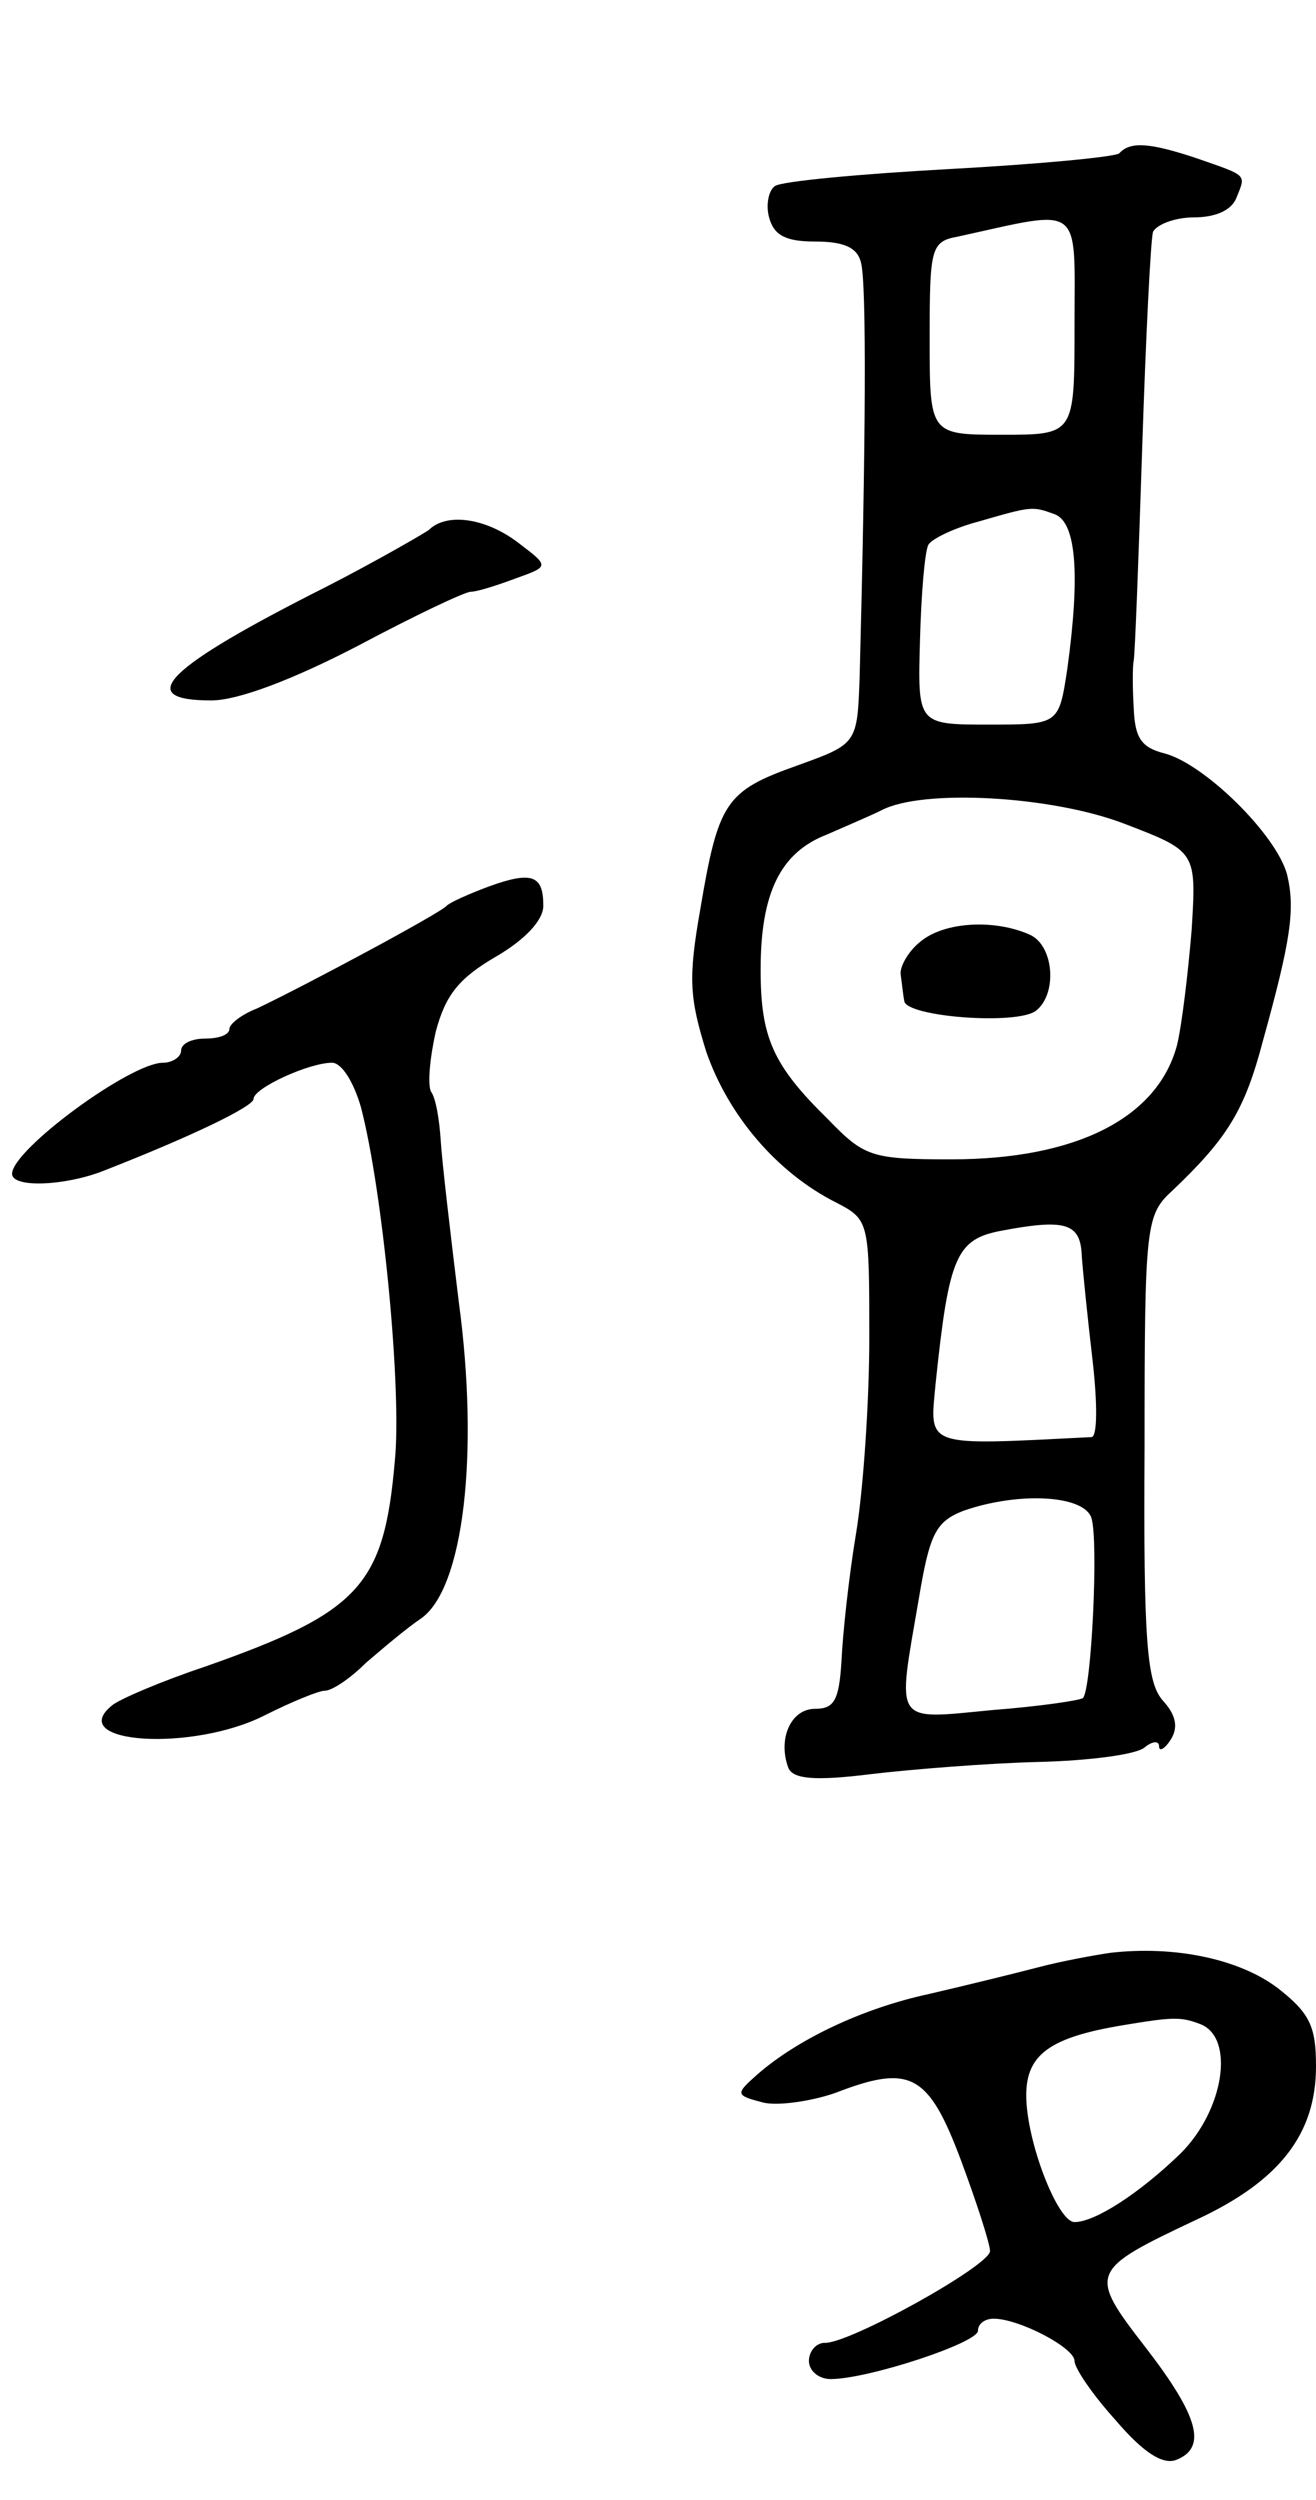
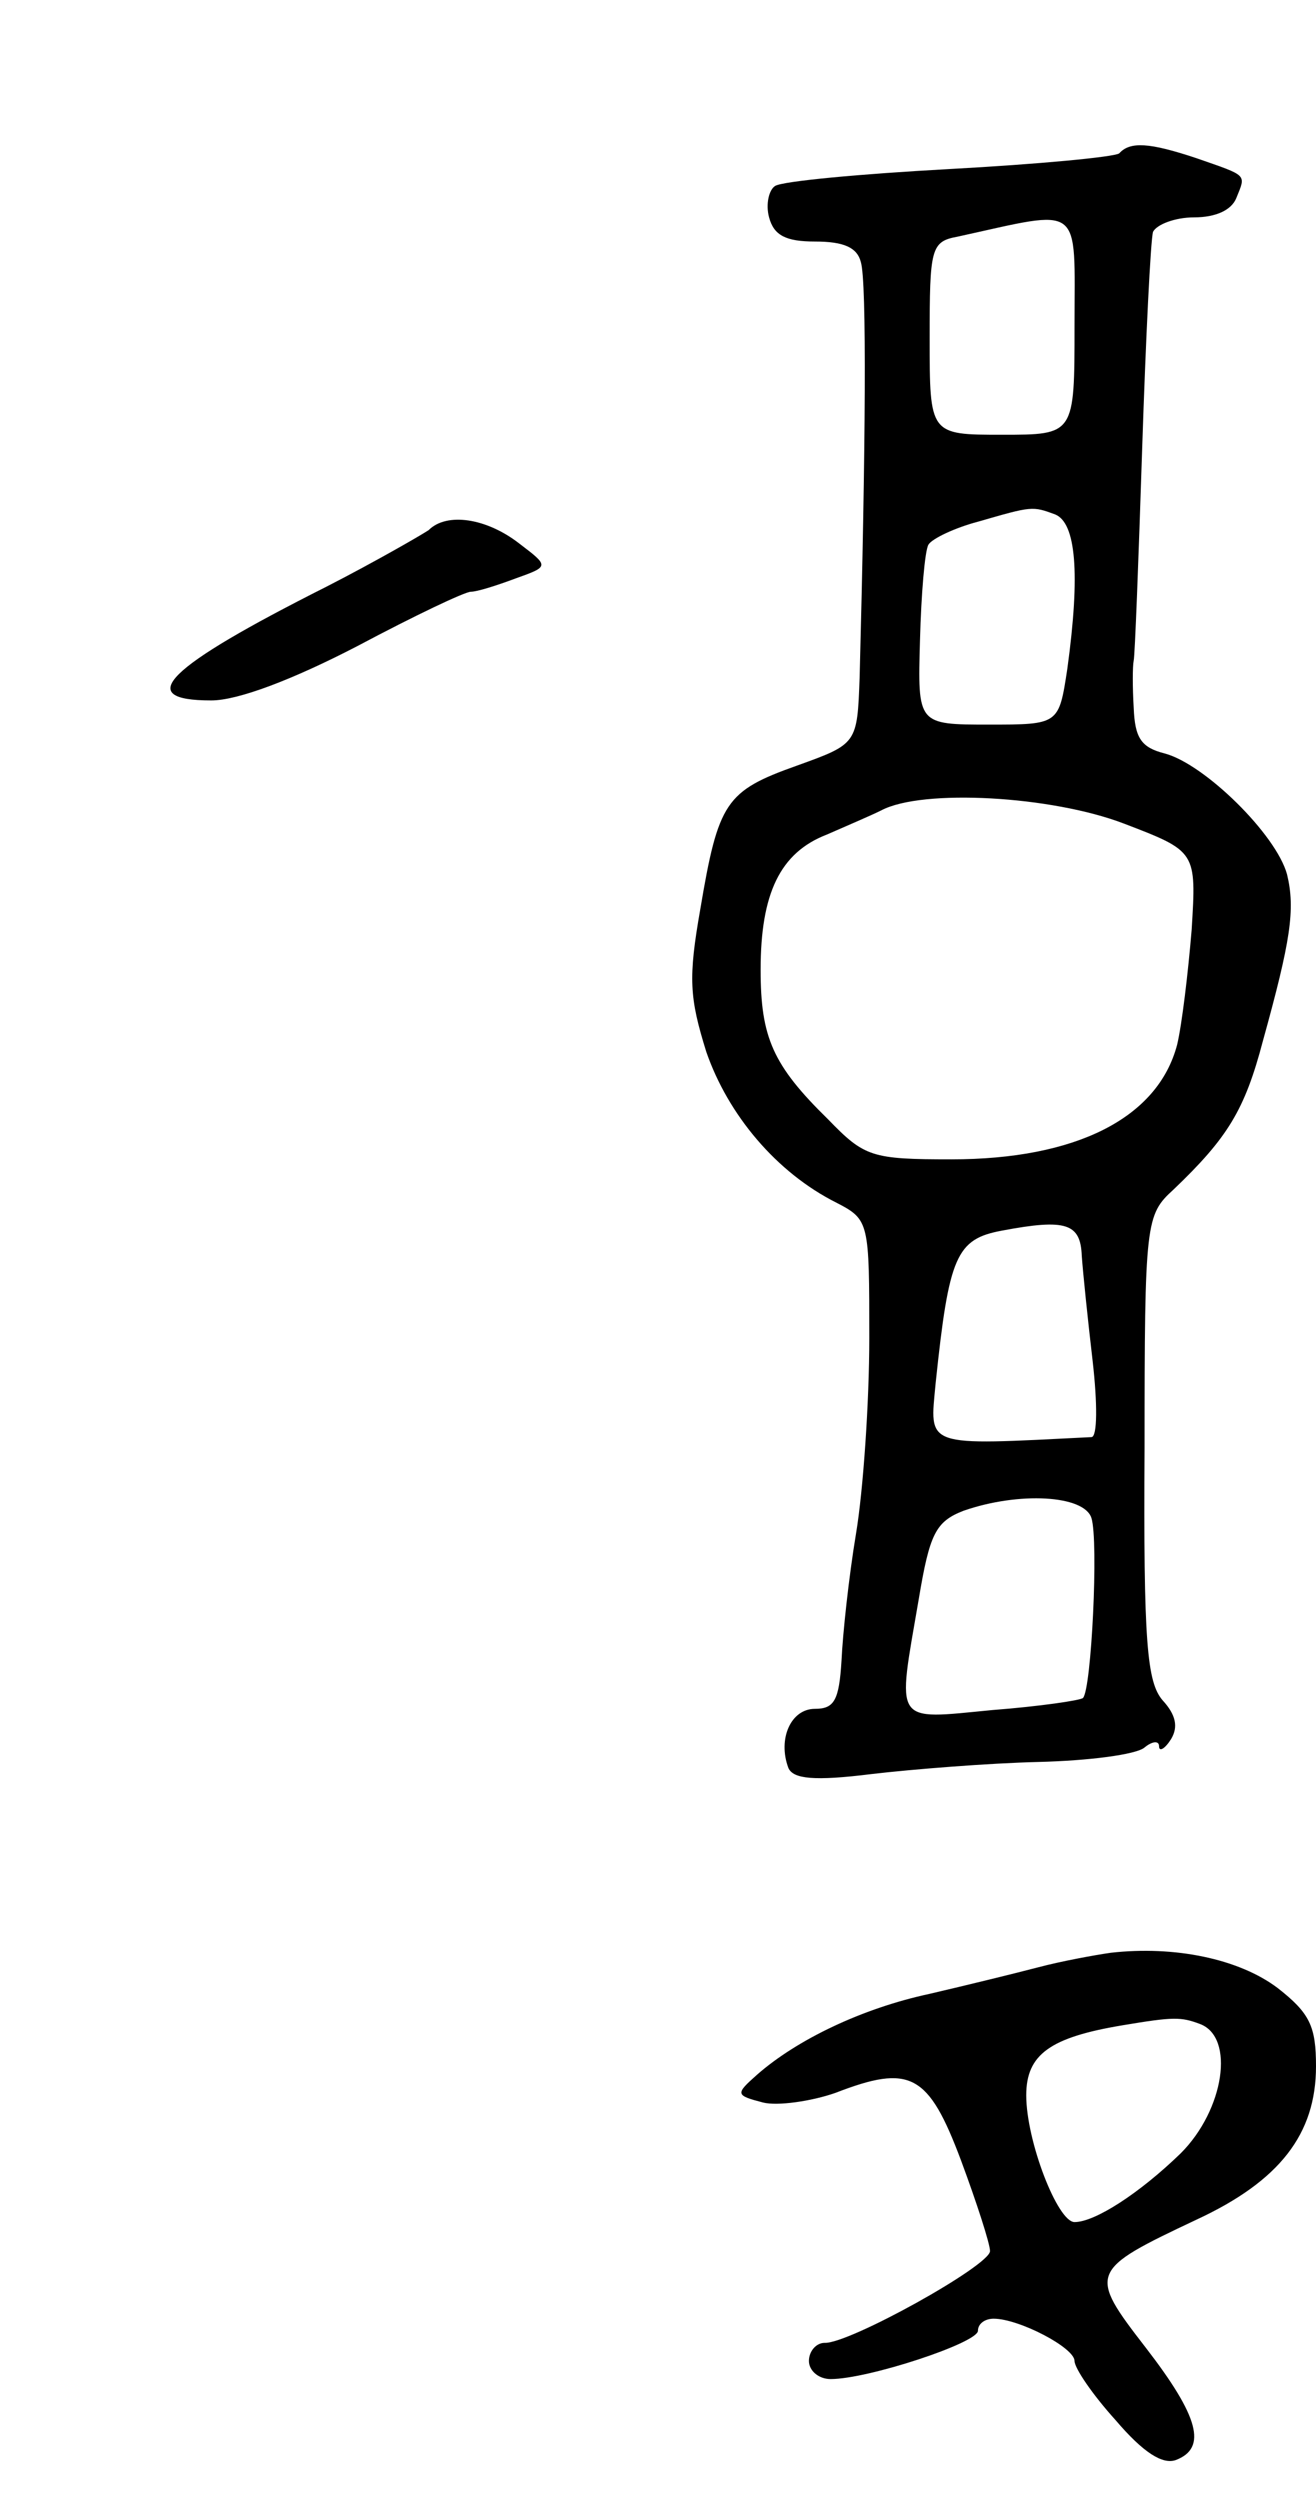
<svg xmlns="http://www.w3.org/2000/svg" version="1.0" width="109" height="207" viewBox="0 0 109 207">
  <g transform="translate(0,207) scale(0.1,-0.1)">
    <path d="M927 1943 c-4 -3 -67 -9 -141 -13 -73 -4 -138 -10 -144 -14 -5 -3 -8 -15 -5 -26 4 -15 14 -20 38 -20 24 0 35 -5 38 -17 5 -16 4 -154 -1 -344 -2 -55 -2 -55 -52 -73 -59 -21 -65 -30 -80 -119 -10 -57 -9 -73 5 -118 18 -52 58 -100 108 -125 27 -14 27 -16 27 -112 0 -53 -5 -126 -11 -162 -6 -36 -11 -83 -12 -105 -2 -33 -6 -40 -22 -40 -20 0 -31 -25 -22 -49 4 -9 21 -11 69 -5 34 4 97 9 138 10 41 1 81 6 88 12 6 5 12 6 12 1 0 -5 5 -2 10 6 6 10 4 20 -7 32 -13 15 -16 48 -15 209 0 188 1 193 24 214 45 43 59 66 74 123 23 83 27 109 20 138 -9 33 -68 91 -101 100 -20 5 -25 13 -26 38 -1 17 -1 34 0 39 1 4 4 83 7 175 3 92 7 173 9 180 3 6 18 12 34 12 18 0 31 6 35 16 8 20 10 18 -33 33 -39 13 -55 14 -64 4z m-37 -143 c0 -90 0 -90 -60 -90 -60 0 -60 0 -60 80 0 74 1 80 23 84 105 23 97 29 97 -74z m-16 -156 c17 -7 21 -48 10 -128 -7 -46 -7 -46 -65 -46 -59 0 -59 0 -57 70 1 38 4 74 7 79 3 5 22 14 41 19 45 13 45 13 64 6z m57 -256 c60 -23 60 -23 56 -88 -3 -36 -8 -78 -12 -95 -16 -61 -84 -95 -187 -95 -66 0 -72 2 -102 33 -46 45 -56 68 -56 124 0 63 16 97 55 112 16 7 37 16 45 20 34 18 141 12 201 -11z m-35 -358 c1 -14 5 -53 9 -87 4 -35 4 -63 -1 -63 -140 -7 -134 -9 -129 45 11 105 17 119 55 126 53 10 65 6 66 -21z m8 -217 c6 -19 0 -142 -7 -149 -2 -2 -36 -7 -75 -10 -83 -8 -79 -13 -61 92 9 54 14 64 37 73 46 16 100 13 106 -6z" />
-     <path d="M762 1290 c-10 -8 -17 -21 -16 -27 1 -7 2 -17 3 -22 2 -13 93 -20 109 -8 18 14 15 54 -5 63 -29 13 -71 11 -91 -6z" />
    <path d="M355 1631 c-6 -4 -44 -26 -85 -47 -133 -67 -160 -94 -95 -94 22 0 67 17 121 45 47 25 89 45 94 45 5 0 21 5 37 11 28 10 28 10 3 29 -27 21 -60 26 -75 11z" />
-     <path d="M405 1336 c-16 -6 -32 -13 -35 -16 -5 -6 -117 -66 -157 -85 -13 -5 -23 -13 -23 -17 0 -5 -9 -8 -20 -8 -11 0 -20 -4 -20 -10 0 -5 -7 -10 -15 -10 -27 0 -125 -72 -125 -92 0 -12 45 -10 77 3 74 29 123 53 123 59 0 9 46 30 65 30 8 0 18 -16 24 -37 18 -69 34 -234 28 -293 -9 -103 -29 -125 -157 -170 -36 -12 -71 -27 -77 -32 -40 -32 67 -39 127 -8 22 11 44 20 49 20 6 0 21 10 34 23 14 12 34 29 46 37 35 25 48 136 31 262 -7 57 -14 117 -15 134 -1 16 -4 35 -8 40 -3 6 -1 28 4 50 8 30 19 44 50 62 24 14 39 30 39 42 0 25 -9 29 -45 16z" />
    <path d="M920 453 c-14 -2 -41 -7 -60 -12 -19 -5 -60 -15 -90 -22 -56 -12 -110 -38 -143 -67 -18 -16 -18 -17 5 -23 12 -3 40 1 60 8 62 24 77 16 104 -56 13 -35 24 -69 24 -75 0 -12 -117 -77 -137 -76 -7 0 -13 -7 -13 -15 0 -8 8 -15 18 -15 31 0 122 30 122 40 0 6 6 10 13 10 21 0 67 -24 67 -35 0 -6 15 -28 34 -49 23 -27 39 -37 50 -33 26 10 19 36 -25 93 -48 62 -47 64 42 106 69 32 99 71 99 127 0 33 -5 44 -32 65 -32 24 -85 35 -138 29z m74 -59 c29 -11 20 -71 -16 -107 -34 -33 -71 -57 -88 -57 -14 0 -40 67 -40 105 0 34 20 48 80 58 42 7 48 7 64 1z" />
  </g>
</svg>